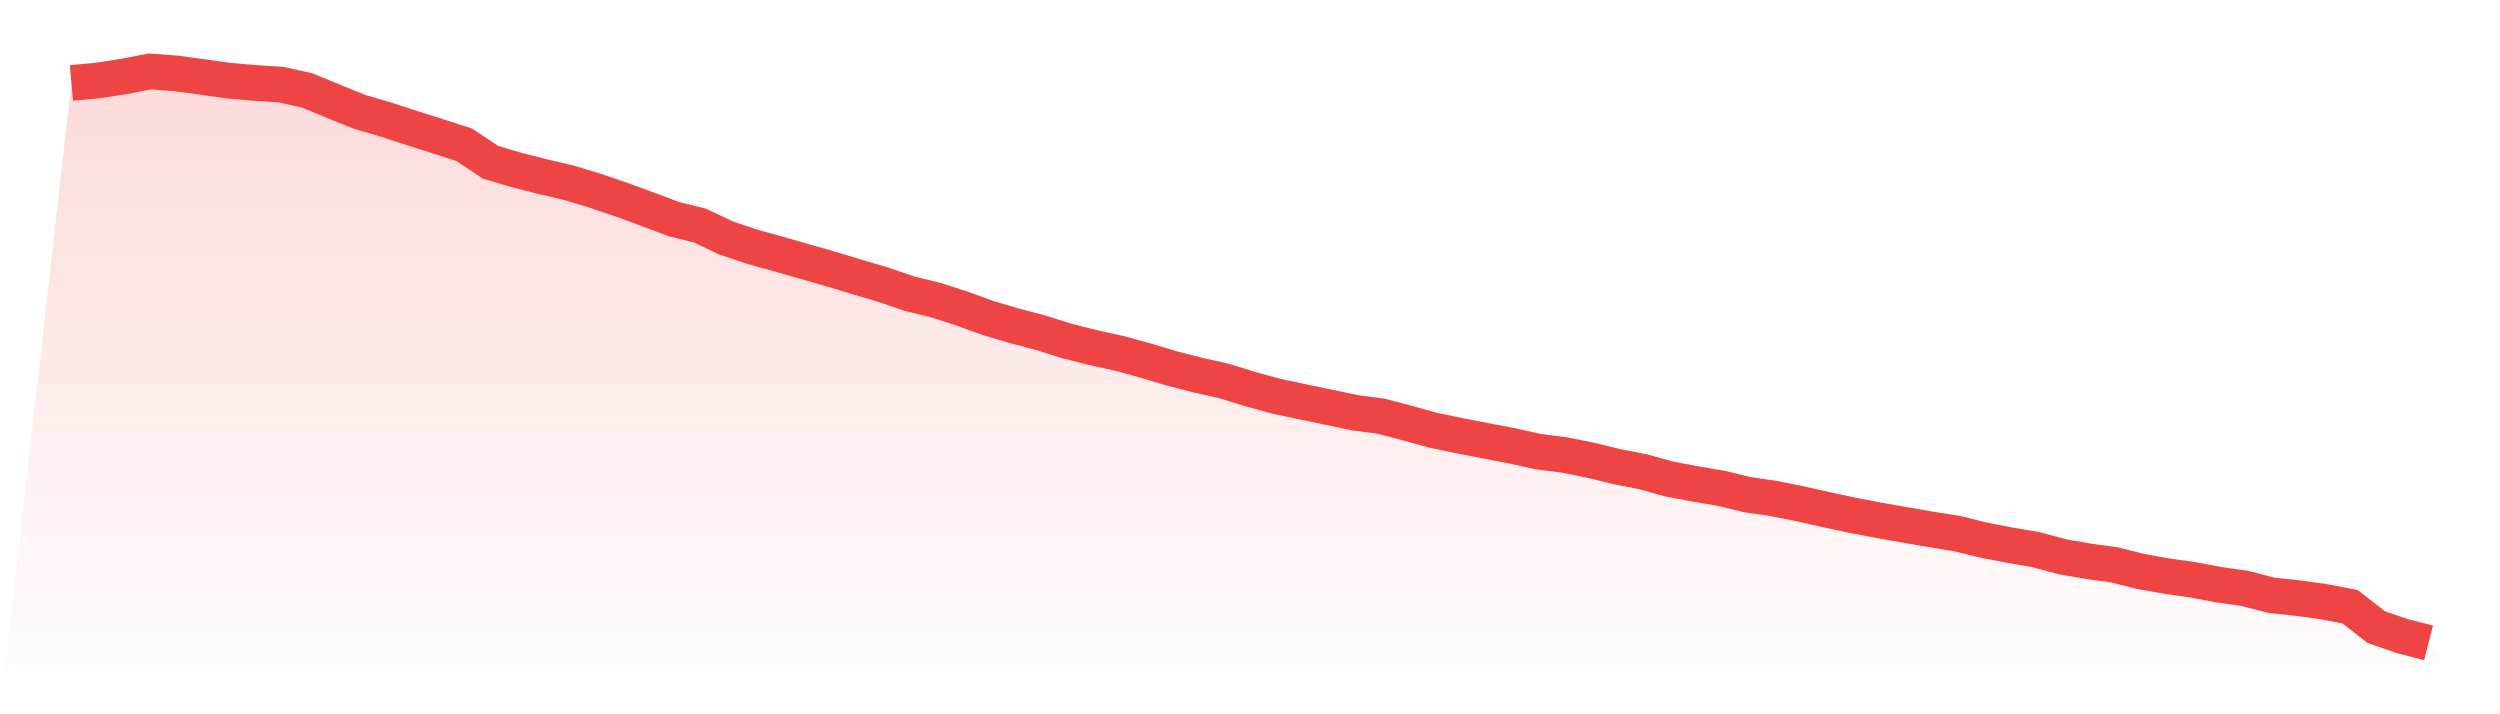
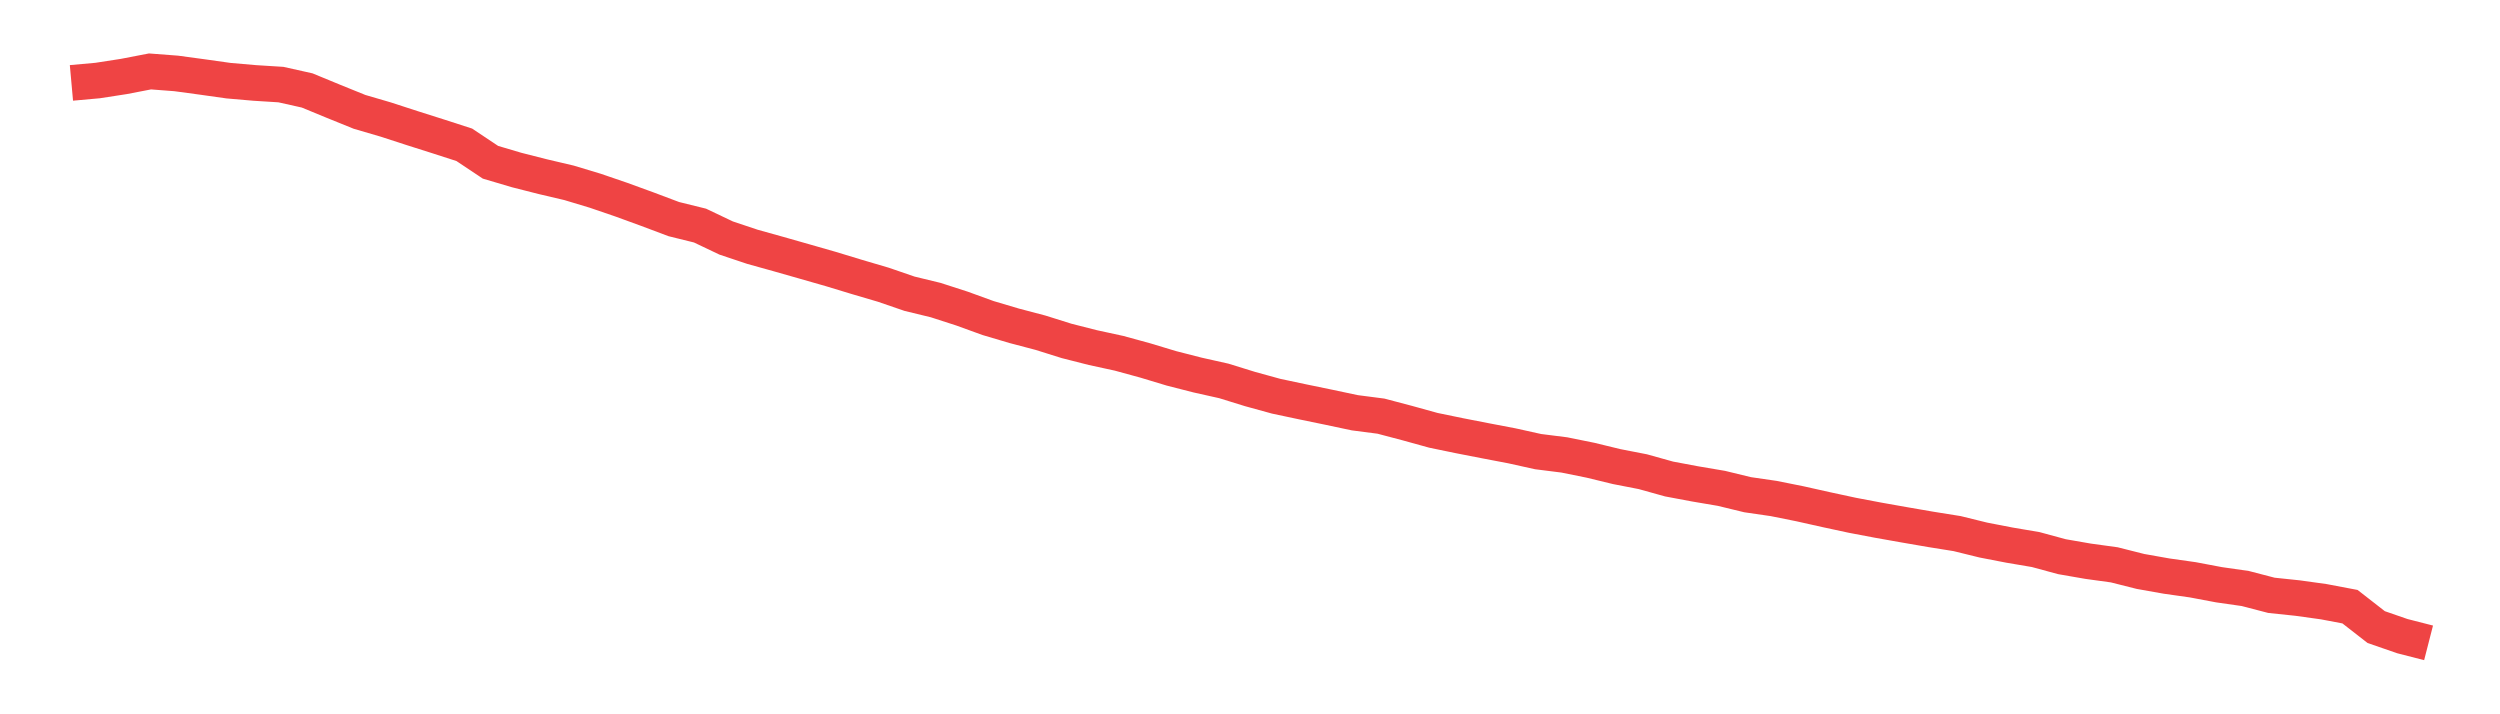
<svg xmlns="http://www.w3.org/2000/svg" viewBox="0 0 140 40">
  <defs>
    <linearGradient id="gradient" x1="0" x2="0" y1="0" y2="1">
      <stop offset="0%" stop-color="#ef4444" stop-opacity="0.2" />
      <stop offset="100%" stop-color="#ef4444" stop-opacity="0" />
    </linearGradient>
  </defs>
-   <path d="M4,4.642 L4,4.642 L5.467,4.51 L6.933,4.283 L8.4,4 L9.867,4.112 L11.333,4.311 L12.8,4.518 L14.267,4.645 L15.733,4.737 L17.2,5.065 L18.667,5.67 L20.133,6.264 L21.6,6.693 L23.067,7.17 L24.533,7.635 L26,8.109 L27.467,9.087 L28.933,9.521 L30.4,9.894 L31.867,10.239 L33.333,10.681 L34.8,11.183 L36.267,11.718 L37.733,12.27 L39.2,12.632 L40.667,13.33 L42.133,13.82 L43.6,14.229 L45.067,14.647 L46.533,15.067 L48,15.513 L49.467,15.945 L50.933,16.449 L52.4,16.805 L53.867,17.279 L55.333,17.811 L56.8,18.246 L58.267,18.632 L59.733,19.092 L61.2,19.465 L62.667,19.784 L64.133,20.185 L65.6,20.628 L67.067,21.003 L68.533,21.331 L70,21.785 L71.467,22.189 L72.933,22.5 L74.4,22.803 L75.867,23.114 L77.333,23.304 L78.8,23.691 L80.267,24.097 L81.733,24.4 L83.2,24.686 L84.667,24.966 L86.133,25.291 L87.6,25.476 L89.067,25.773 L90.533,26.129 L92,26.415 L93.467,26.824 L94.933,27.099 L96.4,27.348 L97.867,27.704 L99.333,27.917 L100.8,28.212 L102.267,28.54 L103.733,28.856 L105.2,29.134 L106.667,29.394 L108.133,29.647 L109.6,29.882 L111.067,30.243 L112.533,30.527 L114,30.776 L115.467,31.174 L116.933,31.429 L118.4,31.631 L119.867,32.001 L121.333,32.261 L122.8,32.469 L124.267,32.746 L125.733,32.956 L127.2,33.338 L128.667,33.492 L130.133,33.696 L131.6,33.974 L133.067,35.117 L134.533,35.624 L136,36 L140,40 L0,40 z" fill="url(#gradient)" />
  <path d="M4,4.642 L4,4.642 L5.467,4.51 L6.933,4.283 L8.4,4 L9.867,4.112 L11.333,4.311 L12.8,4.518 L14.267,4.645 L15.733,4.737 L17.2,5.065 L18.667,5.67 L20.133,6.264 L21.6,6.693 L23.067,7.17 L24.533,7.635 L26,8.109 L27.467,9.087 L28.933,9.521 L30.4,9.894 L31.867,10.239 L33.333,10.681 L34.8,11.183 L36.267,11.718 L37.733,12.27 L39.2,12.632 L40.667,13.33 L42.133,13.82 L43.6,14.229 L45.067,14.647 L46.533,15.067 L48,15.513 L49.467,15.945 L50.933,16.449 L52.4,16.805 L53.867,17.279 L55.333,17.811 L56.8,18.246 L58.267,18.632 L59.733,19.092 L61.2,19.465 L62.667,19.784 L64.133,20.185 L65.6,20.628 L67.067,21.003 L68.533,21.331 L70,21.785 L71.467,22.189 L72.933,22.5 L74.4,22.803 L75.867,23.114 L77.333,23.304 L78.8,23.691 L80.267,24.097 L81.733,24.4 L83.2,24.686 L84.667,24.966 L86.133,25.291 L87.6,25.476 L89.067,25.773 L90.533,26.129 L92,26.415 L93.467,26.824 L94.933,27.099 L96.4,27.348 L97.867,27.704 L99.333,27.917 L100.8,28.212 L102.267,28.54 L103.733,28.856 L105.2,29.134 L106.667,29.394 L108.133,29.647 L109.6,29.882 L111.067,30.243 L112.533,30.527 L114,30.776 L115.467,31.174 L116.933,31.429 L118.4,31.631 L119.867,32.001 L121.333,32.261 L122.8,32.469 L124.267,32.746 L125.733,32.956 L127.2,33.338 L128.667,33.492 L130.133,33.696 L131.6,33.974 L133.067,35.117 L134.533,35.624 L136,36" fill="none" stroke="#ef4444" stroke-width="2" />
</svg>